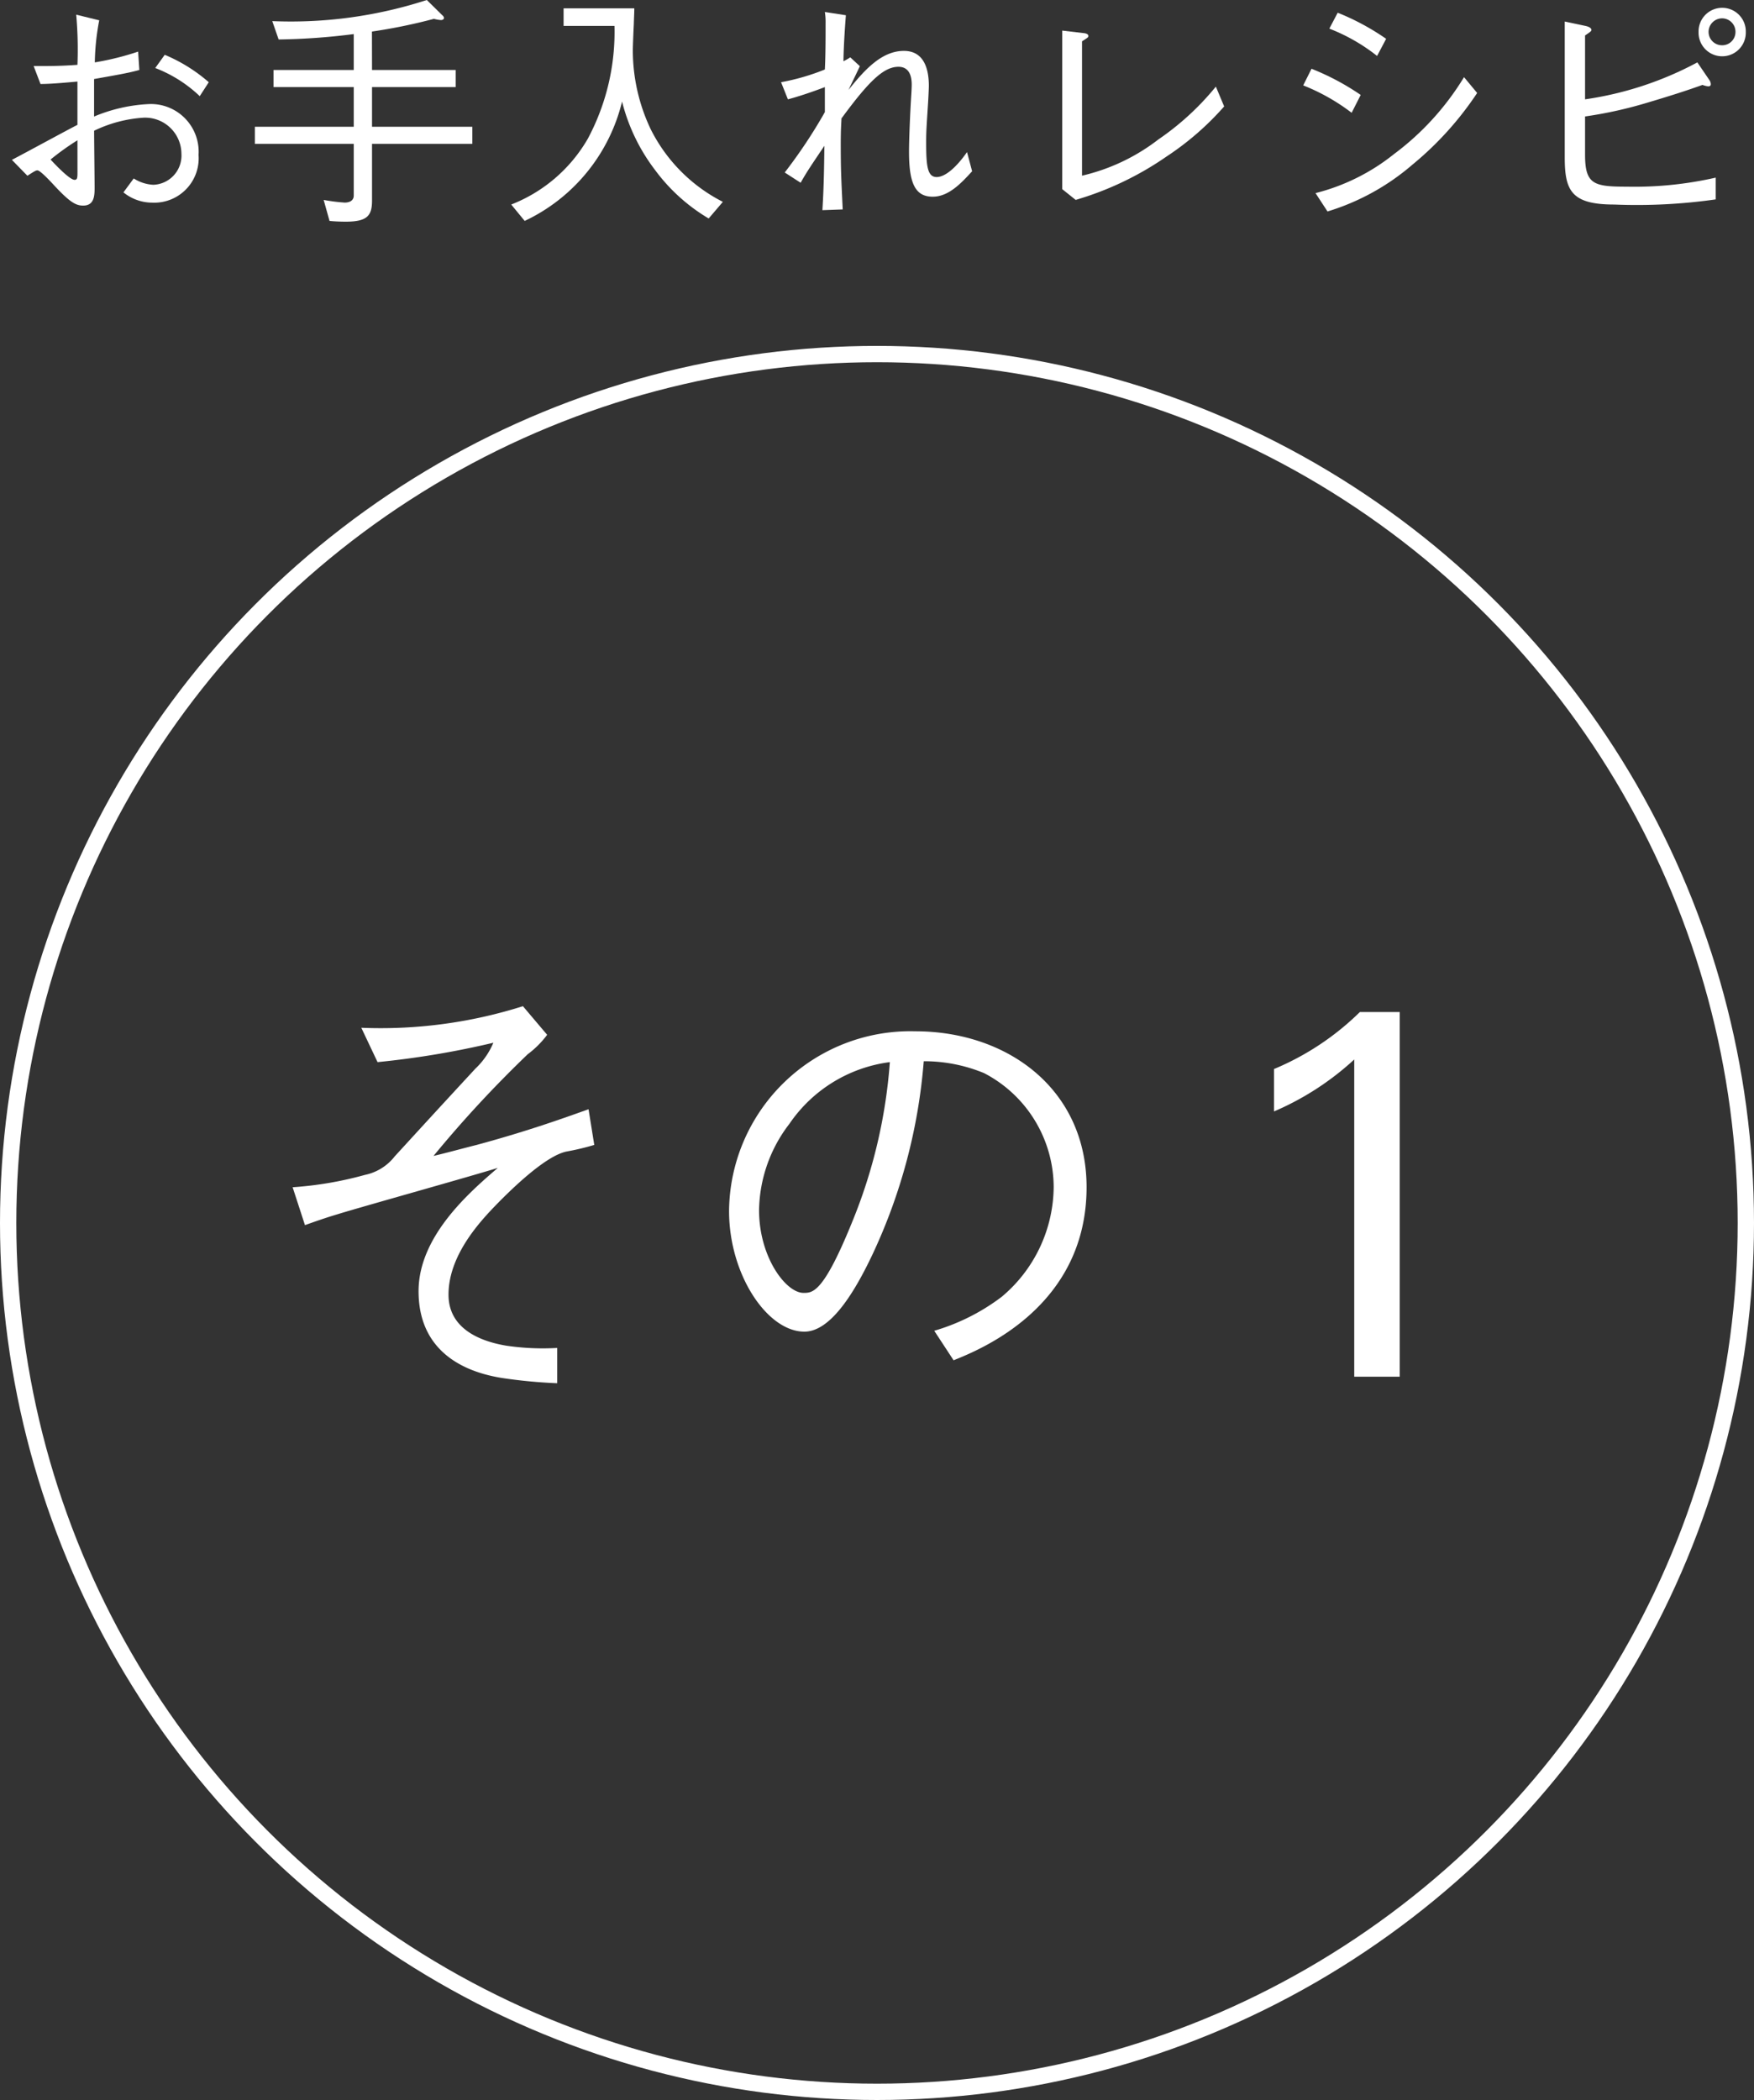
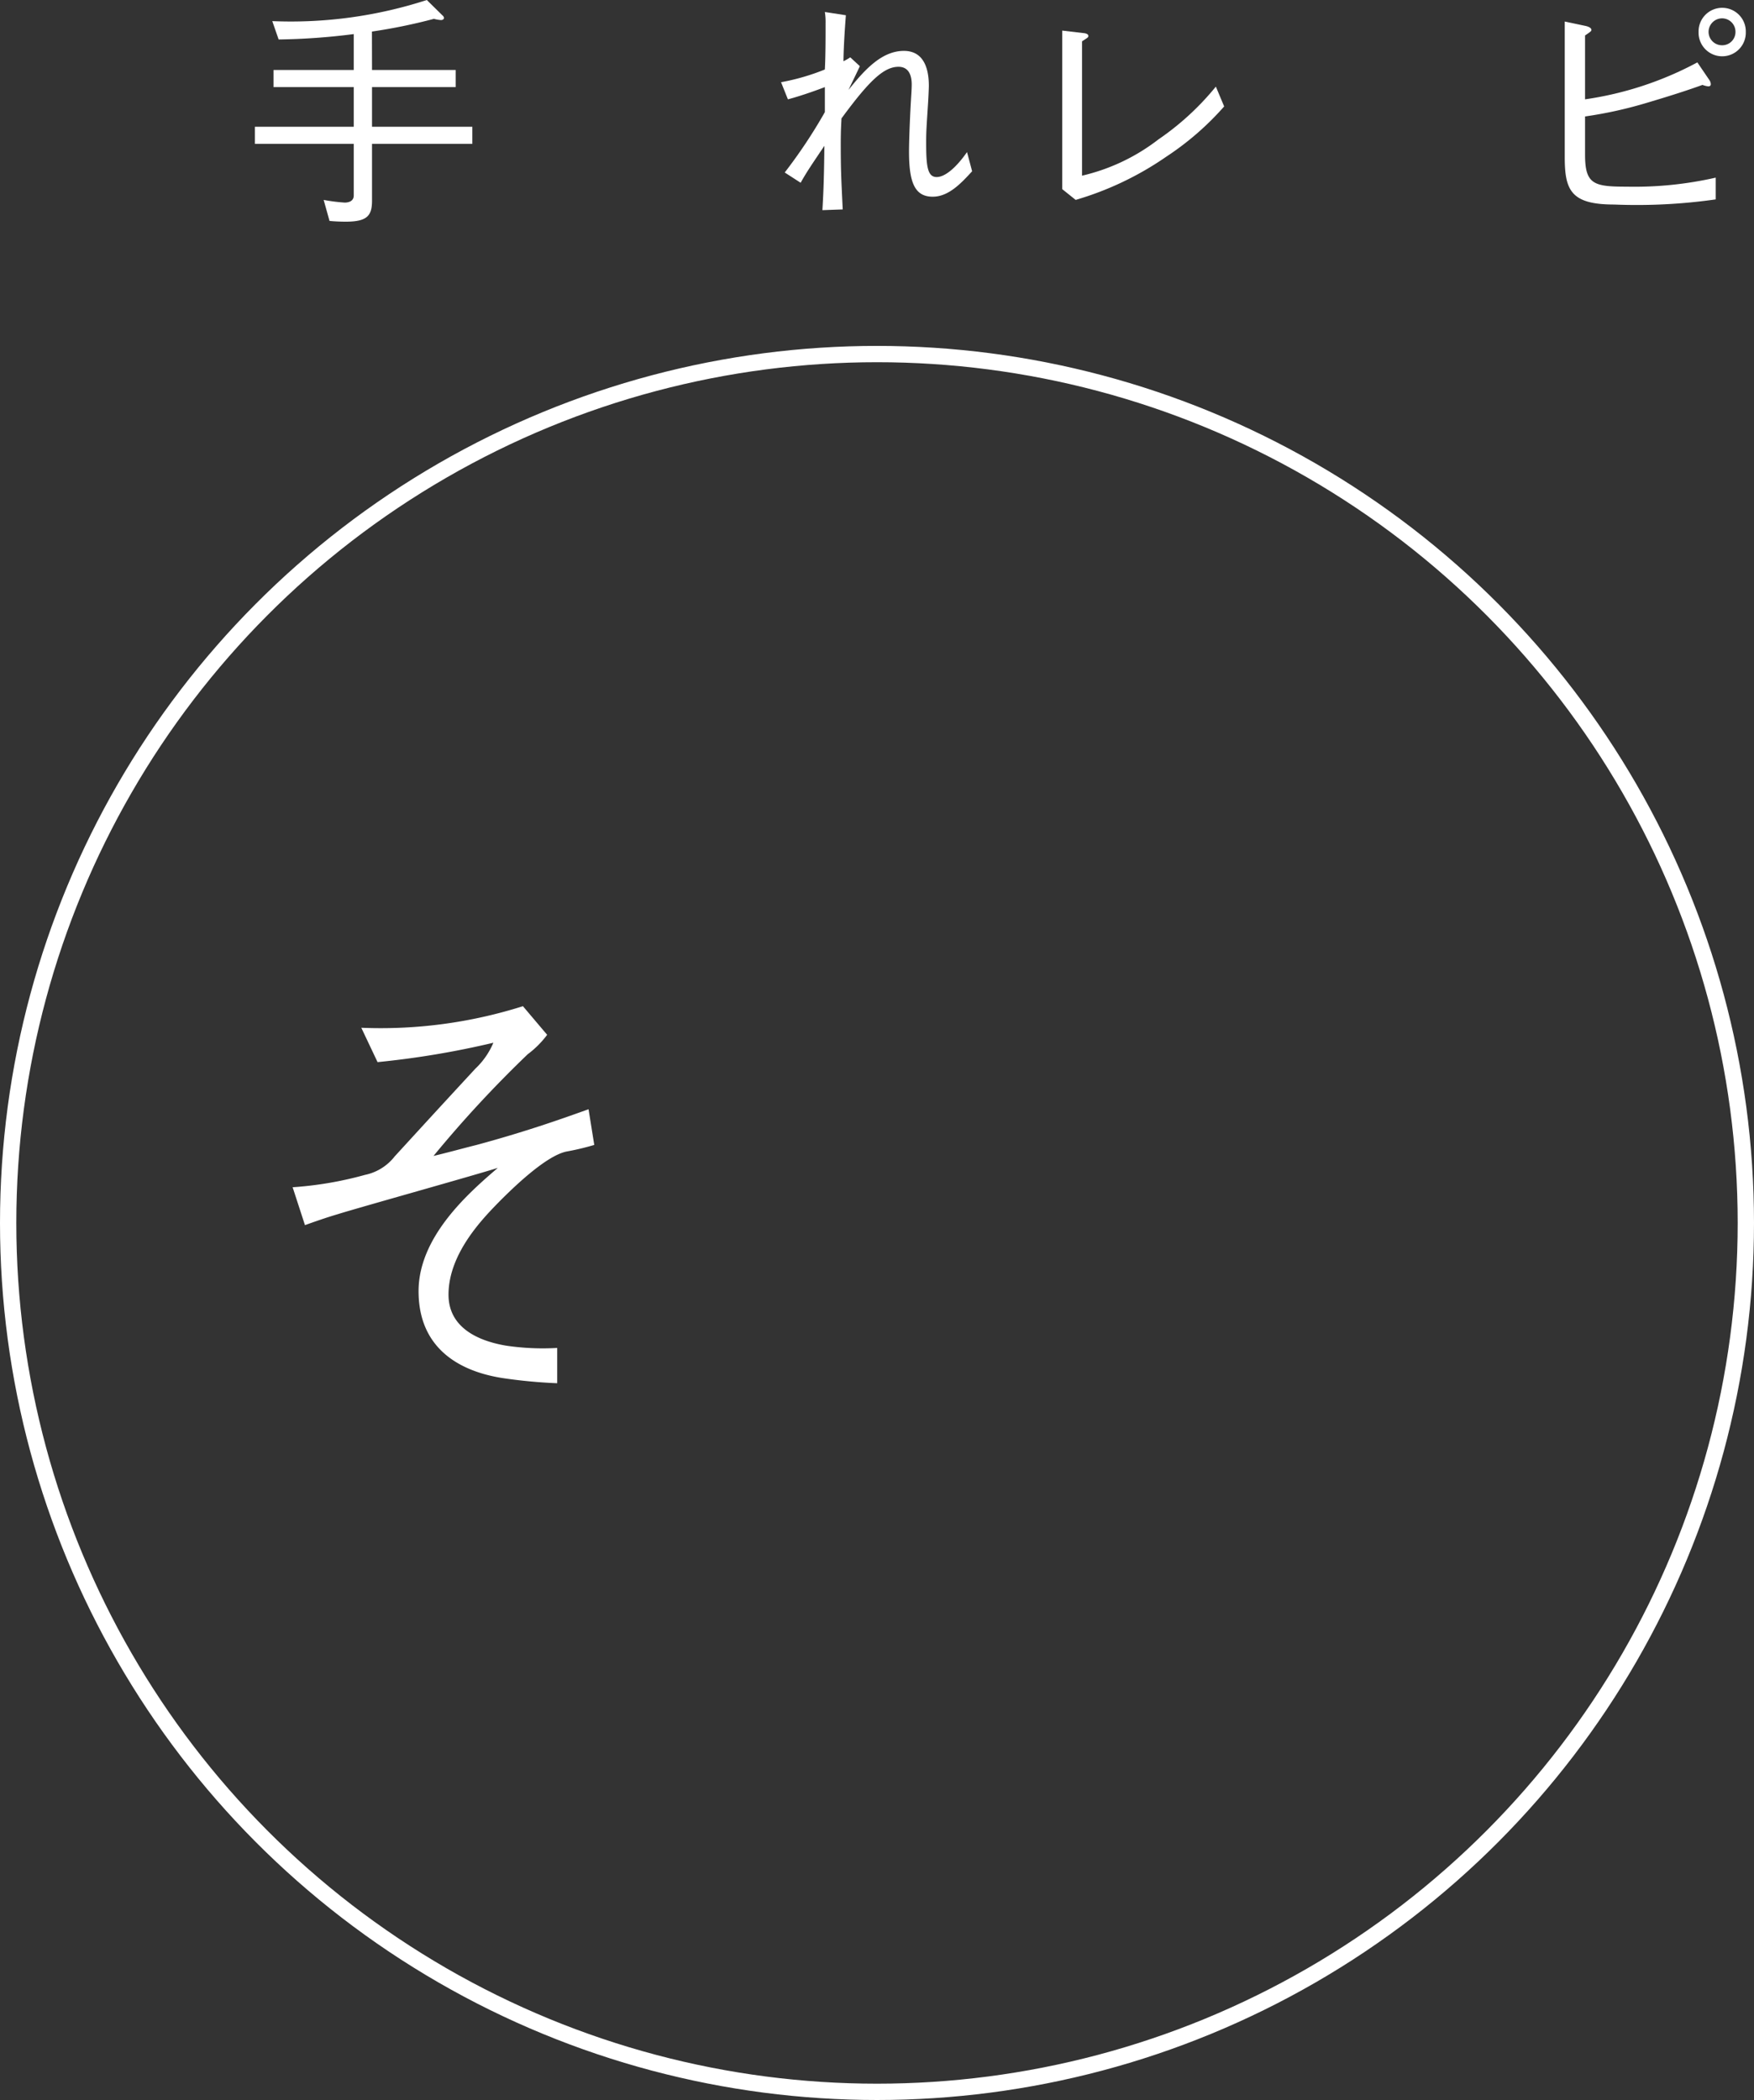
<svg xmlns="http://www.w3.org/2000/svg" width="107.536" height="128.742" viewBox="0 0 107.536 128.742">
  <rect x="0" y="0" width="107.536" height="128.742" fill="#333333" stroke="none" />
  <g id="レイヤー_2" data-name="レイヤー 2">
    <g id="レイヤー_1-2" data-name="レイヤー 1">
-       <path d="M6.083,1.245a14.86,14.86,0,0,0-.27,2.58,17.176,17.176,0,0,0,2.655-.66L8.543,4.29c-.645.18-1.26.285-2.775.555v2.3a9.856,9.856,0,0,1,3.375-.765,2.926,2.926,0,0,1,3.03,3.12,2.723,2.723,0,0,1-2.835,2.924,2.813,2.813,0,0,1-1.77-.63l.63-.854a2.471,2.471,0,0,0,1.2.389,1.791,1.791,0,0,0,1.725-1.9A2.225,2.225,0,0,0,8.8,7.215a8.131,8.131,0,0,0-3.03.8c0,.54.03,2.969.03,3.464,0,.48,0,1.125-.7,1.125-.435,0-.795-.18-1.77-1.229-.195-.21-.855-.93-1.035-.93-.09,0-.15.03-.615.33L.728,9.8c.645-.33,3.45-1.86,4.02-2.145V5c-.66.06-1.635.15-2.265.15L2.063,4.05c1.065,0,1.635,0,2.685-.075A24.225,24.225,0,0,0,4.673.9ZM4.748,8.6A15.936,15.936,0,0,0,3.1,9.78c.345.375,1.185,1.245,1.47,1.245.18,0,.18-.135.18-.525ZM10.1,3.36a9.918,9.918,0,0,1,2.7,1.68l-.554.855A8.215,8.215,0,0,0,9.518,4.17Z" fill="#fff" />
      <path d="M22.808,4.29h5.13V5.34h-5.13V7.77h6.15V8.82h-6.15V12.3c0,.915-.285,1.29-1.605,1.29-.48,0-.84-.03-1-.045l-.36-1.289a11,11,0,0,0,1.29.164c.2,0,.555-.06.555-.435V8.82h-6.06V7.77h6.06V5.34h-4.92V4.29h4.92v-2.2a40.044,40.044,0,0,1-4.605.33l-.39-1.125A27,27,0,0,0,26.168,0l.96.945a.229.229,0,0,1,.09.15c0,.09-.09.135-.18.135a2.2,2.2,0,0,1-.435-.075,33.846,33.846,0,0,1-3.8.78Z" fill="#fff" />
-       <path d="M43.448,13.394a11.143,11.143,0,0,1-3.285-2.969,11.544,11.544,0,0,1-2.025-4.2,10.938,10.938,0,0,1-5.97,7.319l-.825-1.005a9.342,9.342,0,0,0,4.695-4.034A13.877,13.877,0,0,0,37.673,1.59h-3.12V.51h4.335c0,.285-.015.465-.03.99-.015.255-.06,1.35-.06,1.575A11.273,11.273,0,0,0,39.893,7.92a10.019,10.019,0,0,0,4.425,4.455Z" fill="#fff" />
      <path d="M59.6,10.5c-.645.7-1.425,1.559-2.414,1.559-1.08,0-1.455-.825-1.455-2.759,0-.795.074-2.445.12-3.165,0-.09.045-.615.045-.96,0-.555-.181-1.08-.81-1.08-.9,0-1.8.855-3.495,3.165-.015.36-.045.645-.045,1.56,0,1.62.03,2.13.12,4.019l-1.245.045c.045-.78.1-1.694.12-3.944-.855,1.275-1.065,1.575-1.455,2.264l-.975-.629a31.357,31.357,0,0,0,2.46-3.7V5.34c-.39.15-1.41.525-2.265.75l-.42-1.05a13.661,13.661,0,0,0,2.685-.78c.045-.855.045-1.98.045-2.85a3.843,3.843,0,0,0-.045-.675l1.289.2c-.029.39-.134,1.725-.149,2.82a3.391,3.391,0,0,0,.419-.24l.585.54c-.1.24-.6,1.245-.69,1.455C53.063,4.2,54.1,3.12,55.418,3.12c1.275,0,1.529,1.185,1.529,2.145,0,.09-.015.48-.045,1-.1,1.575-.12,1.77-.12,2.475,0,1.44.076,2.114.645,2.114.42,0,1.065-.4,1.86-1.529Z" fill="#fff" />
      <path d="M65.123,1.875l1.275.15c.2.015.33.075.33.18,0,.09-.045.1-.39.33V10.77a12.13,12.13,0,0,0,4.68-2.22,16.649,16.649,0,0,0,3.525-3.24l.509,1.215A17.523,17.523,0,0,1,71.513,9.6a19.235,19.235,0,0,1-5.565,2.655l-.825-.661Z" fill="#fff" />
-       <path d="M80.408,4.215A15.381,15.381,0,0,1,83.423,5.82l-.555,1.095a12.355,12.355,0,0,0-2.97-1.68ZM90.563,5.7a19.977,19.977,0,0,1-3.975,4.4,14.349,14.349,0,0,1-5.2,2.864l-.735-1.125a12.61,12.61,0,0,0,4.8-2.384,16.708,16.708,0,0,0,4.305-4.725ZM82.013.78a14.929,14.929,0,0,1,2.97,1.6l-.555,1.05A11.278,11.278,0,0,0,81.5,1.755Z" fill="#fff" />
      <path d="M97.178,9.48c0,1.829.54,1.964,2.565,1.964a22.431,22.431,0,0,0,5.445-.554v1.334a34.178,34.178,0,0,1-6.225.315c-2.64,0-3.03-.869-3.03-2.894V1.32l1.275.27c.33.075.36.195.36.24,0,.075-.03.1-.39.345V6.09a20.777,20.777,0,0,0,6.885-2.265l.735,1.08a.474.474,0,0,1,.09.255c0,.09-.06.135-.15.135a1.331,1.331,0,0,1-.36-.09c-1.08.39-2.19.735-3.3,1.065a25.859,25.859,0,0,1-3.9.87Zm6.96-7.515a1.448,1.448,0,1,1,2.895,0,1.448,1.448,0,1,1-2.895,0ZM106.4,1.95a.822.822,0,0,0-.824-.825.832.832,0,0,0-.825.825.822.822,0,0,0,.825.825A.812.812,0,0,0,106.4,1.95Z" fill="#fff" />
      <path d="M22.151,63.008a28.851,28.851,0,0,0,9.909-1.323l1.485,1.755a5.79,5.79,0,0,1-1.188,1.188,71.668,71.668,0,0,0-5.778,6.237c.81-.189,1.782-.459,2.646-.675,3.294-.891,5.643-1.755,6.858-2.187l.351,2.187a15.372,15.372,0,0,1-1.7.405c-1.3.27-3.348,2.3-4.077,3.024-.945.972-3.159,3.159-3.159,5.751,0,2.079,1.917,2.862,3.564,3.132a15.367,15.367,0,0,0,3.1.135V84.8a31.012,31.012,0,0,1-3.4-.324c-1.485-.243-5.1-1.107-5.1-5.319,0-3.375,3.132-6.075,4.86-7.56-1.539.486-8.4,2.4-9.8,2.835-.54.162-.972.3-2.025.675l-.756-2.322a22.049,22.049,0,0,0,4.428-.756A3.11,3.11,0,0,0,24.2,70.892c2.4-2.619,2.646-2.889,4.941-5.373a4.705,4.705,0,0,0,1.107-1.593,53.578,53.578,0,0,1-7.1,1.188Z" fill="#fff" />
-       <path d="M57.278,81.584a12.763,12.763,0,0,0,4.131-2.079A8.866,8.866,0,0,0,64.6,72.782a7.9,7.9,0,0,0-4.266-6.993,9.6,9.6,0,0,0-3.7-.729A34.164,34.164,0,0,1,53.5,76.886c-1.134,2.4-2.592,4.752-4.185,4.752-2.268,0-4.617-3.483-4.617-7.4A11.119,11.119,0,0,1,56.117,63.224c5.67,0,10.5,3.564,10.5,9.558,0,7.344-6.534,9.963-8.154,10.611ZM48.4,68.894a8.868,8.868,0,0,0-1.863,5.292c0,2.889,1.647,5.076,2.727,5.076.567,0,1.215,0,2.97-4.32a31.889,31.889,0,0,0,2.322-9.828A8.811,8.811,0,0,0,48.4,68.894Z" fill="#fff" />
-       <path d="M83.027,84.4V64.953a17.324,17.324,0,0,1-4.92,3.185v-2.6a16.623,16.623,0,0,0,5.264-3.493h2.446V84.4Z" fill="#fff" />
      <circle cx="53.768" cy="74.974" r="53.268" fill="none" stroke="#fff" stroke-miterlimit="10" />
    </g>
  </g>
</svg>